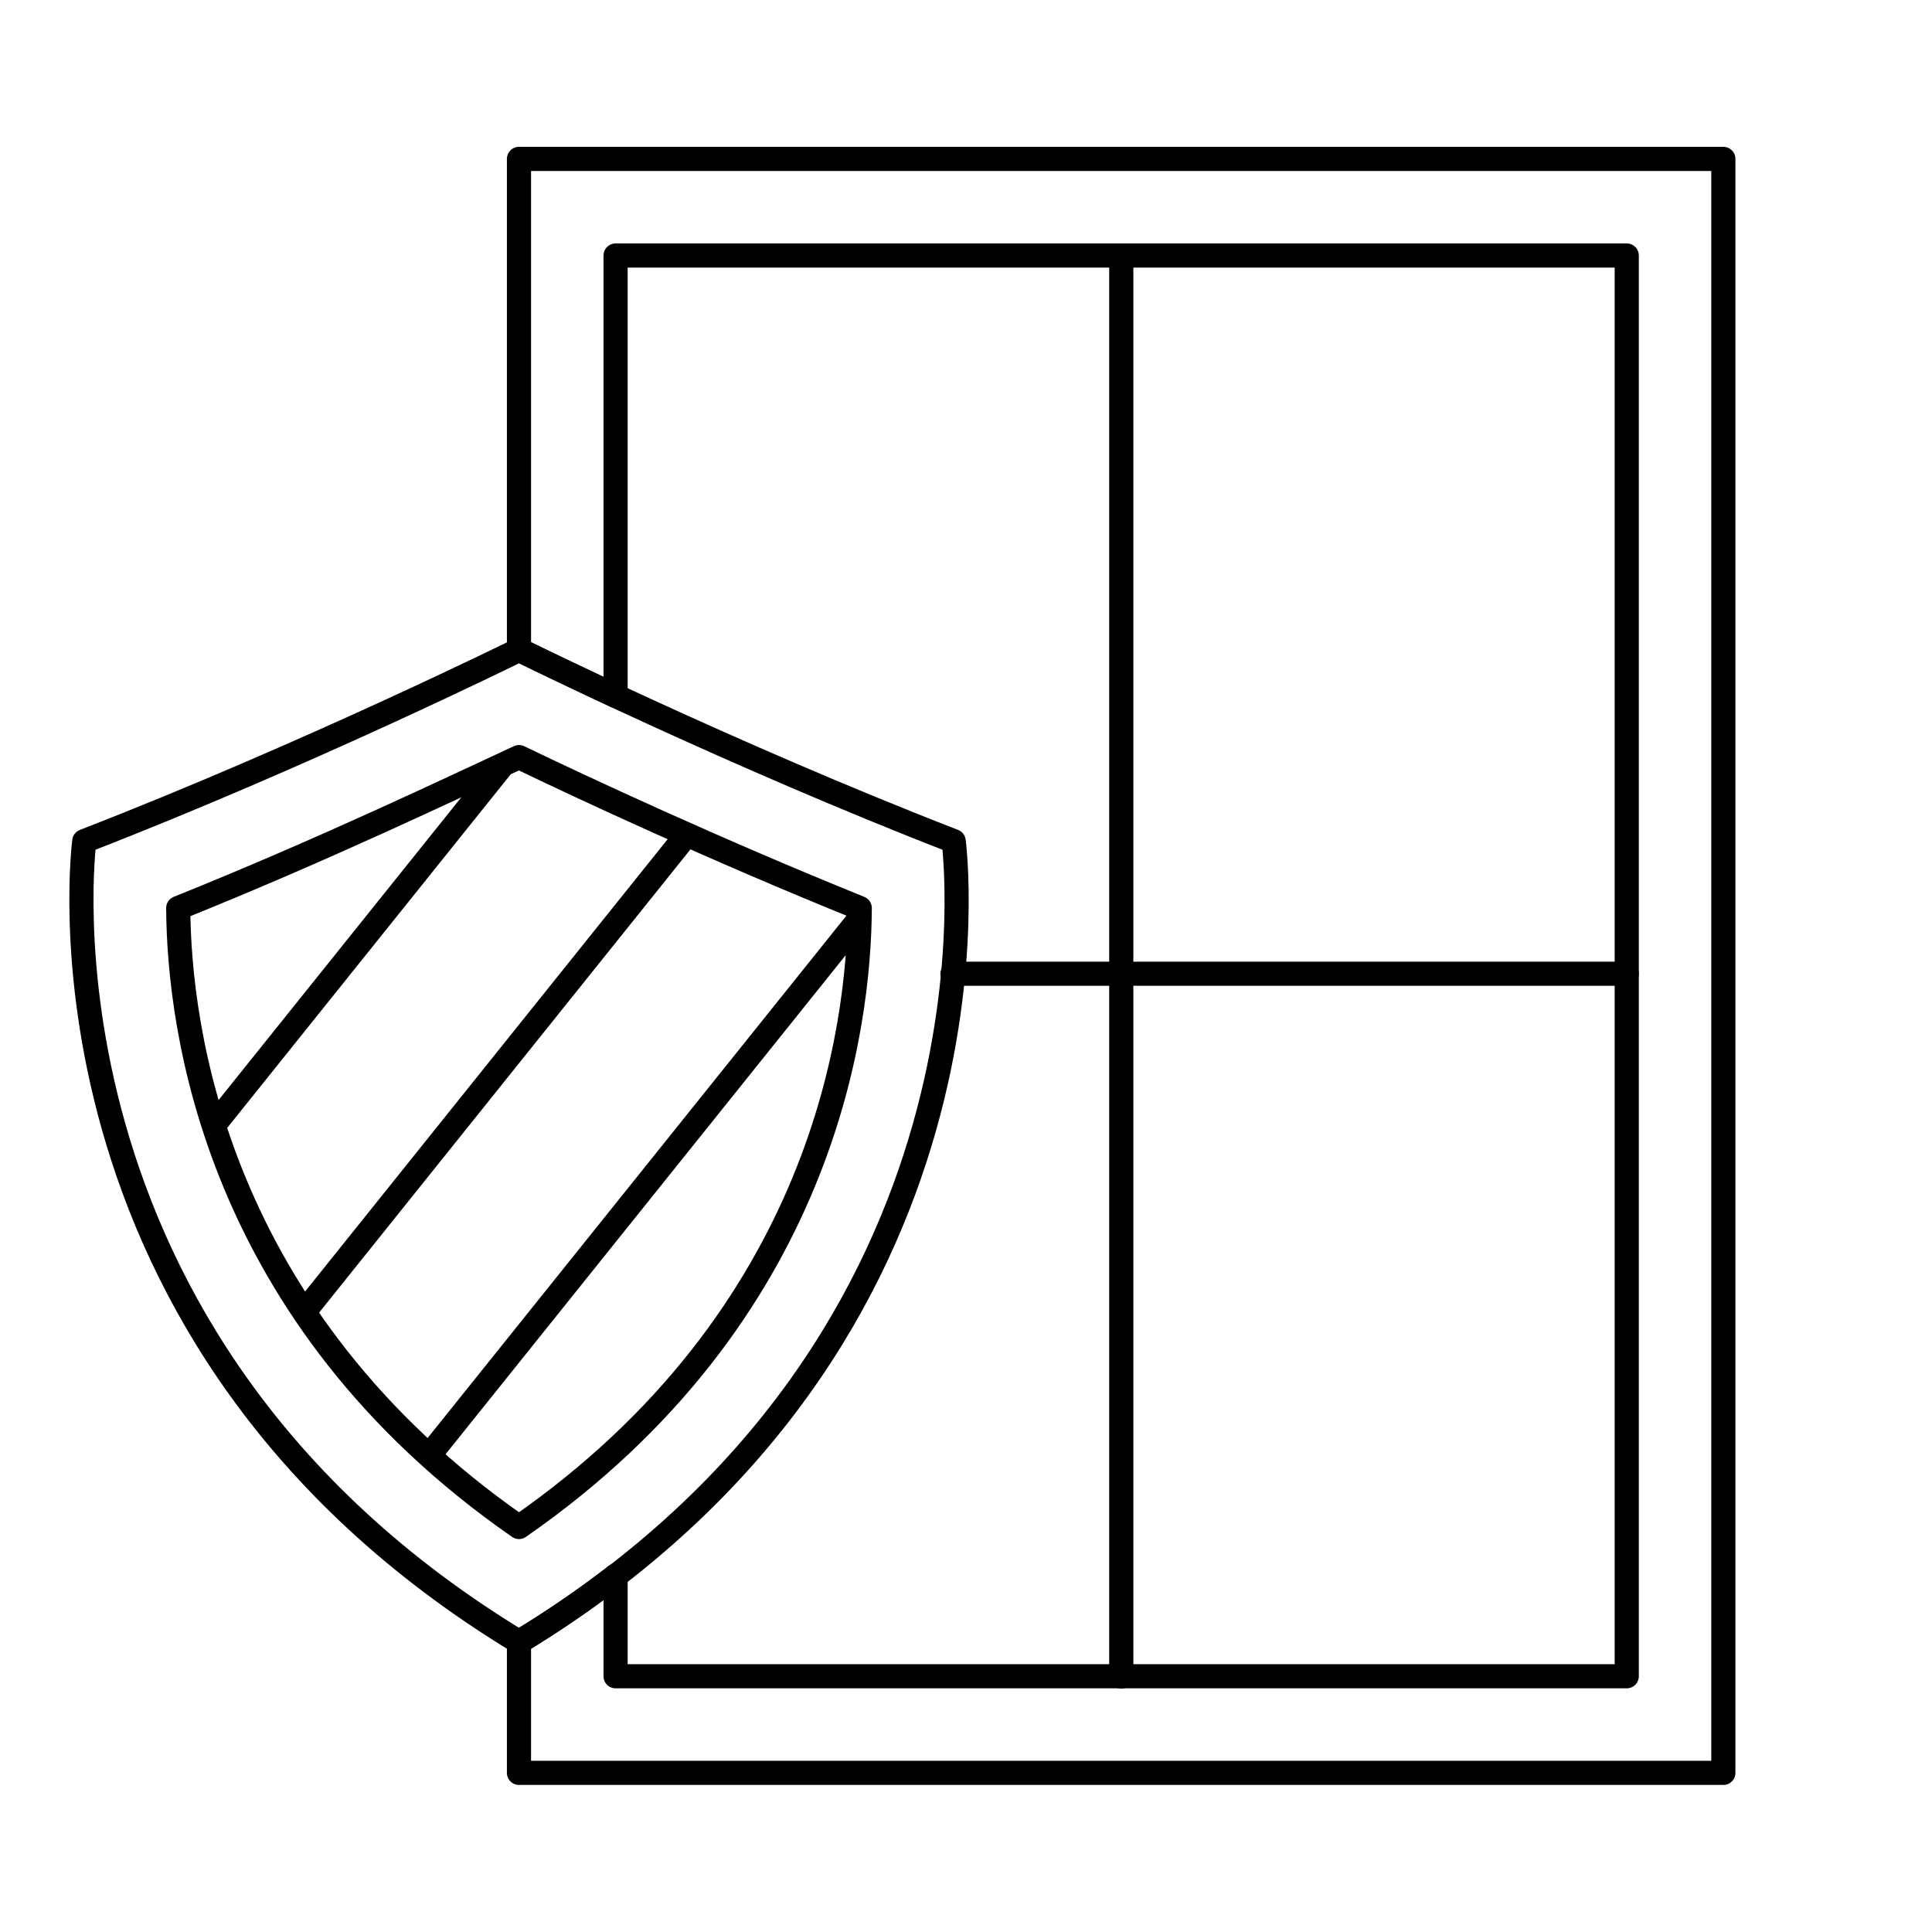
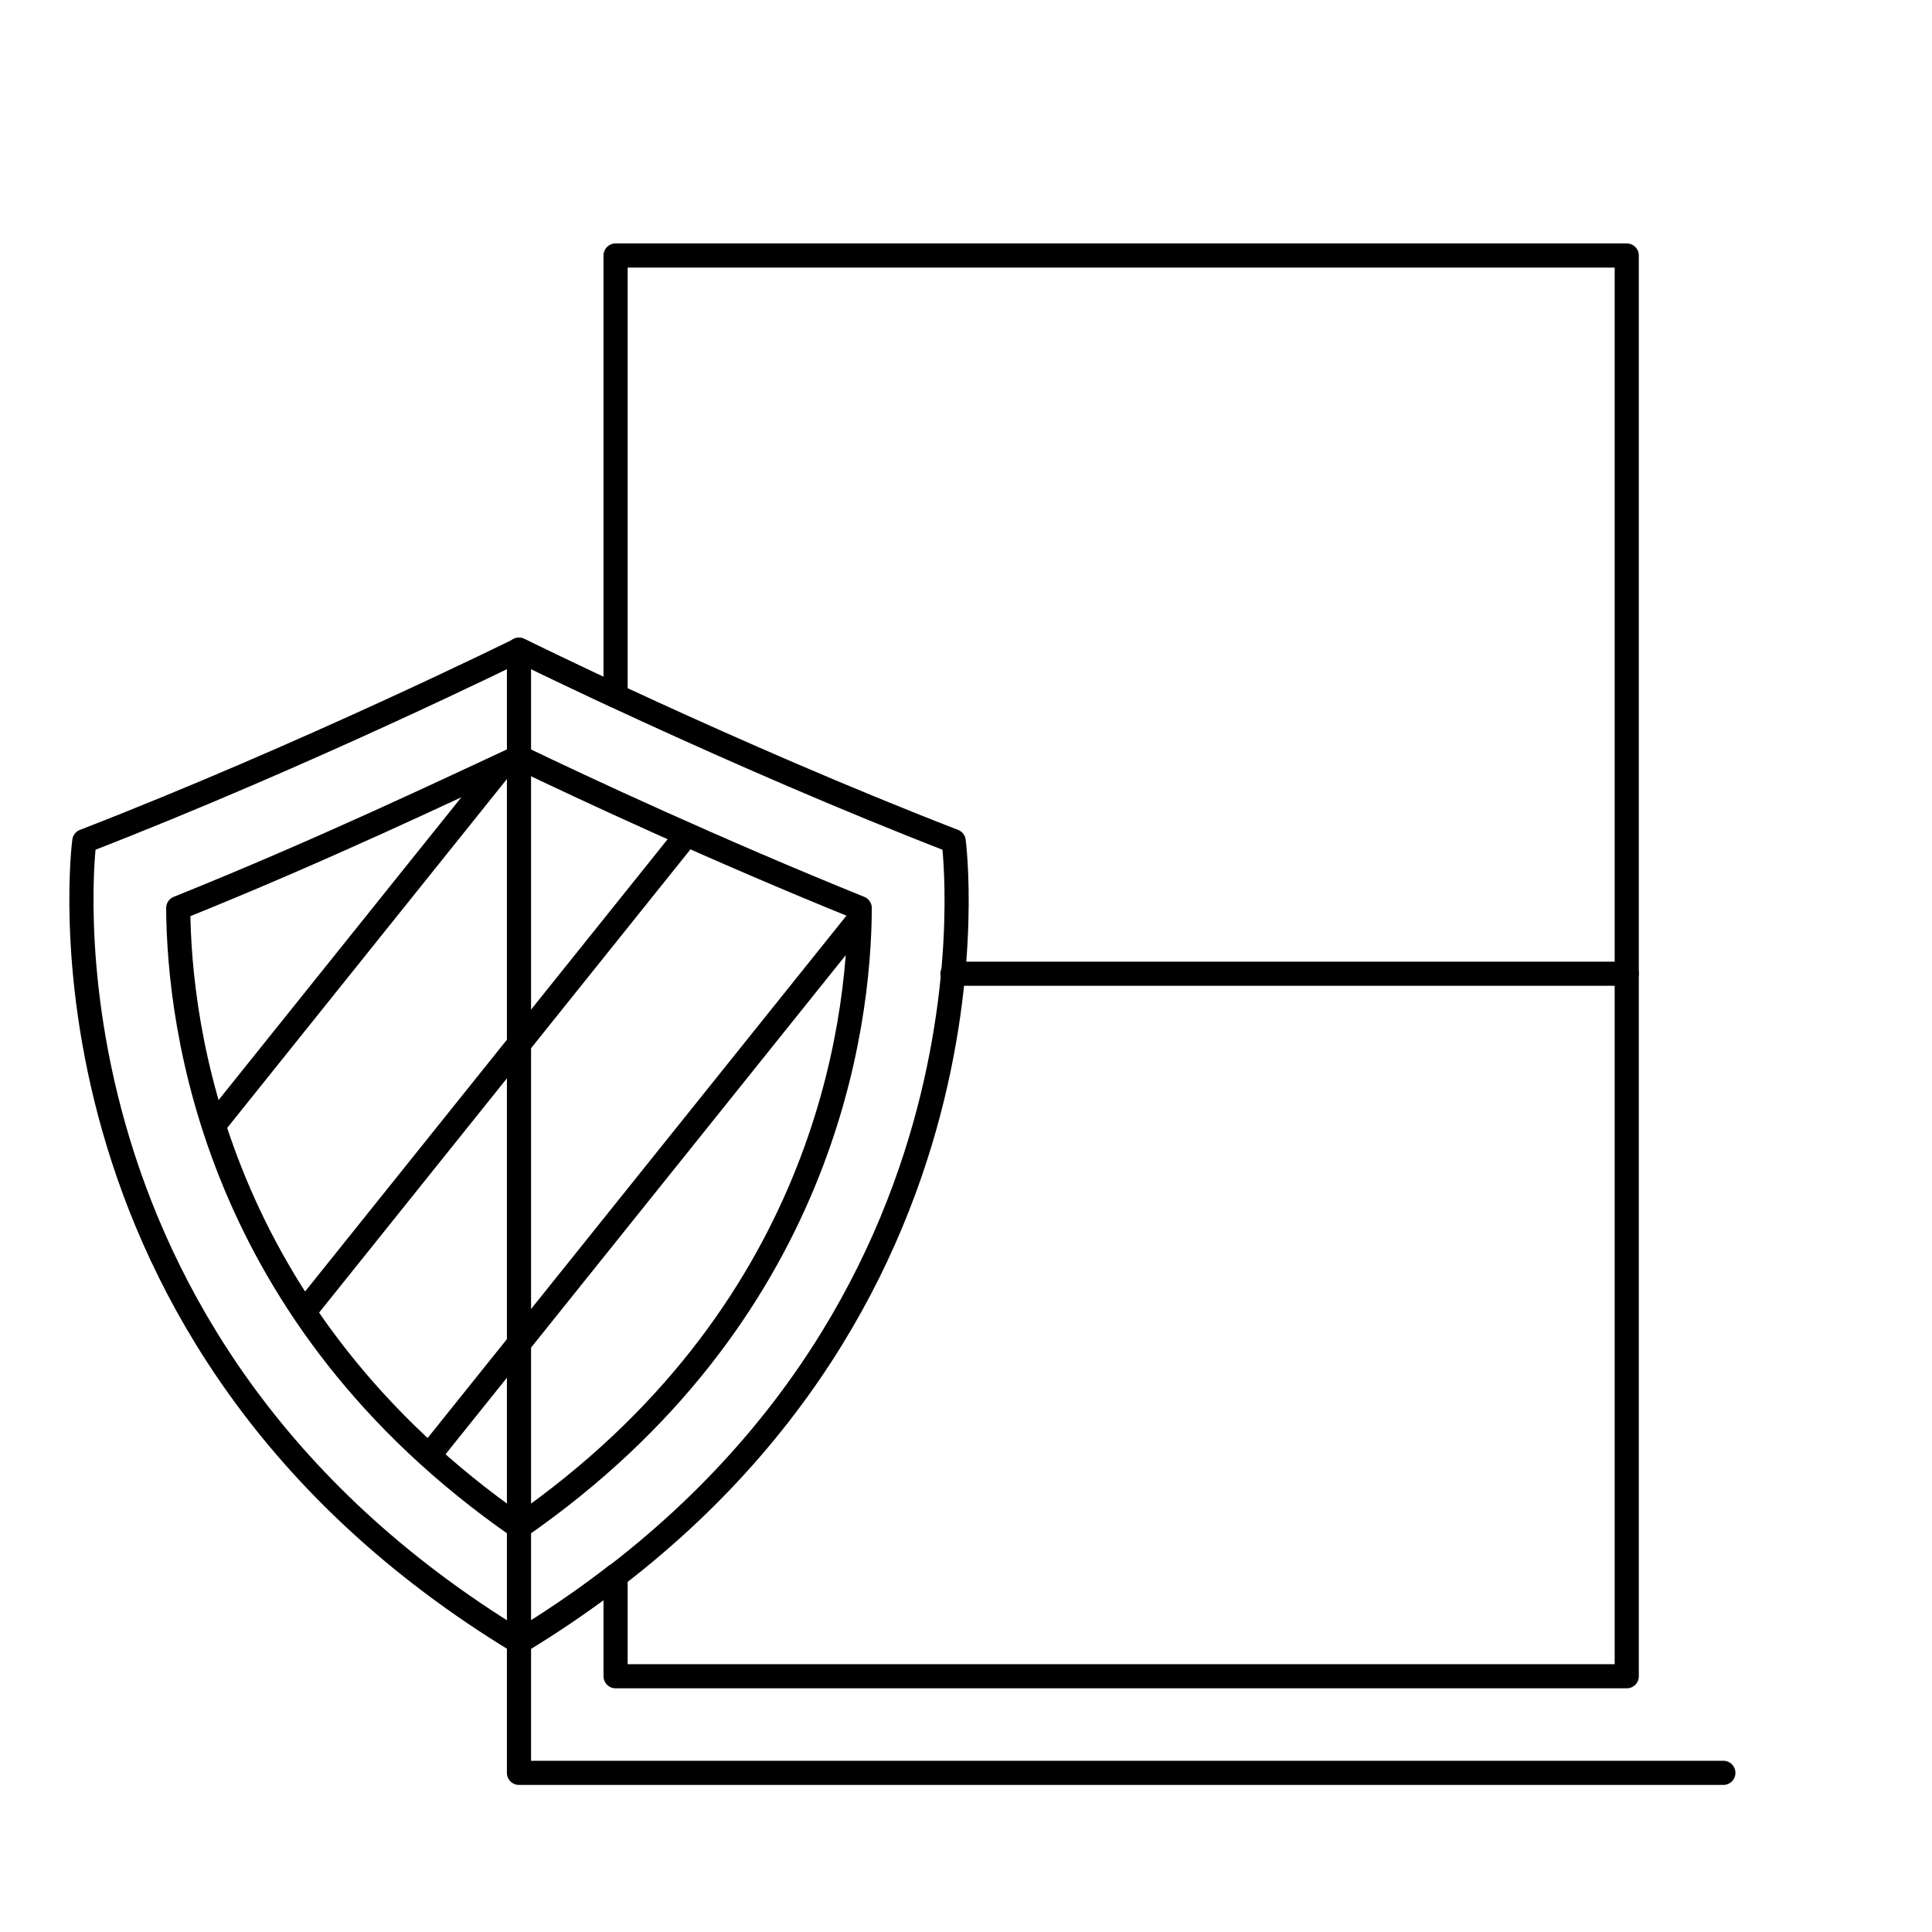
<svg xmlns="http://www.w3.org/2000/svg" id="Layer_1" data-name="Layer 1" viewBox="0 0 80 80">
  <defs>
    <style>.cls-1,.cls-2{fill:none;}.cls-2{stroke:#000;stroke-linecap:round;stroke-linejoin:round;}.cls-3{clip-path:url(#clip-path);}</style>
    <clipPath id="clip-path">
      <path class="cls-1" d="M21.49,63.23C8.9,54.49,7.41,42.54,7.38,37.6c6-2.41,11.41-5,14.11-6.25,2.7,1.3,8.15,3.84,14.11,6.25C35.58,42.53,34.09,54.49,21.49,63.23Z" />
    </clipPath>
  </defs>
-   <path class="cls-2" d="M25.49,65.25a41.75,41.75,0,0,1-4,2.74v5.42H71.36V6.58H21.49V26.9s1.54.76,4,1.91" />
+   <path class="cls-2" d="M25.49,65.25a41.75,41.75,0,0,1-4,2.74v5.42H71.36H21.49V26.9s1.54.76,4,1.91" />
  <polyline class="cls-2" points="25.49 28.81 25.49 10.58 67.36 10.58 67.36 40.32 67.36 69.41 25.49 69.41 25.49 65.25" />
-   <line class="cls-2" x1="46.43" y1="10.58" x2="46.43" y2="69.42" />
  <line class="cls-2" x1="67.36" y1="40.32" x2="39.44" y2="40.32" />
  <path class="cls-2" d="M21.49,26.91s8.82,4.36,18,7.92c0,0,2.76,20.58-18,33.16-20.73-12.58-18-33.16-18-33.16C12.67,31.27,21.49,26.91,21.49,26.91Z" />
  <path class="cls-2" d="M21.49,63.23C8.9,54.49,7.41,42.54,7.38,37.6c6-2.41,11.41-5,14.11-6.25,2.7,1.3,8.15,3.84,14.11,6.25C35.58,42.53,34.09,54.49,21.49,63.23Z" />
  <g class="cls-3">
    <line class="cls-2" x1="50.21" y1="7.4" x2="-9.87" y2="82.35" />
    <line class="cls-2" x1="55.21" y1="13.57" x2="-3.89" y2="87.28" />
    <line class="cls-2" x1="65.2" y1="25.9" x2="8.9" y2="96.13" />
    <line class="cls-2" x1="60.2" y1="19.73" x2="2.15" y2="92.15" />
-     <line class="cls-2" x1="70.19" y1="32.07" x2="15.68" y2="100.07" />
    <line class="cls-2" x1="45.22" y1="1.24" x2="-17.16" y2="79.04" />
-     <line class="cls-2" x1="40.22" y1="-4.93" x2="-21.79" y2="72.43" />
    <line class="cls-2" x1="35.22" y1="-11.09" x2="-27.21" y2="66.79" />
  </g>
</svg>